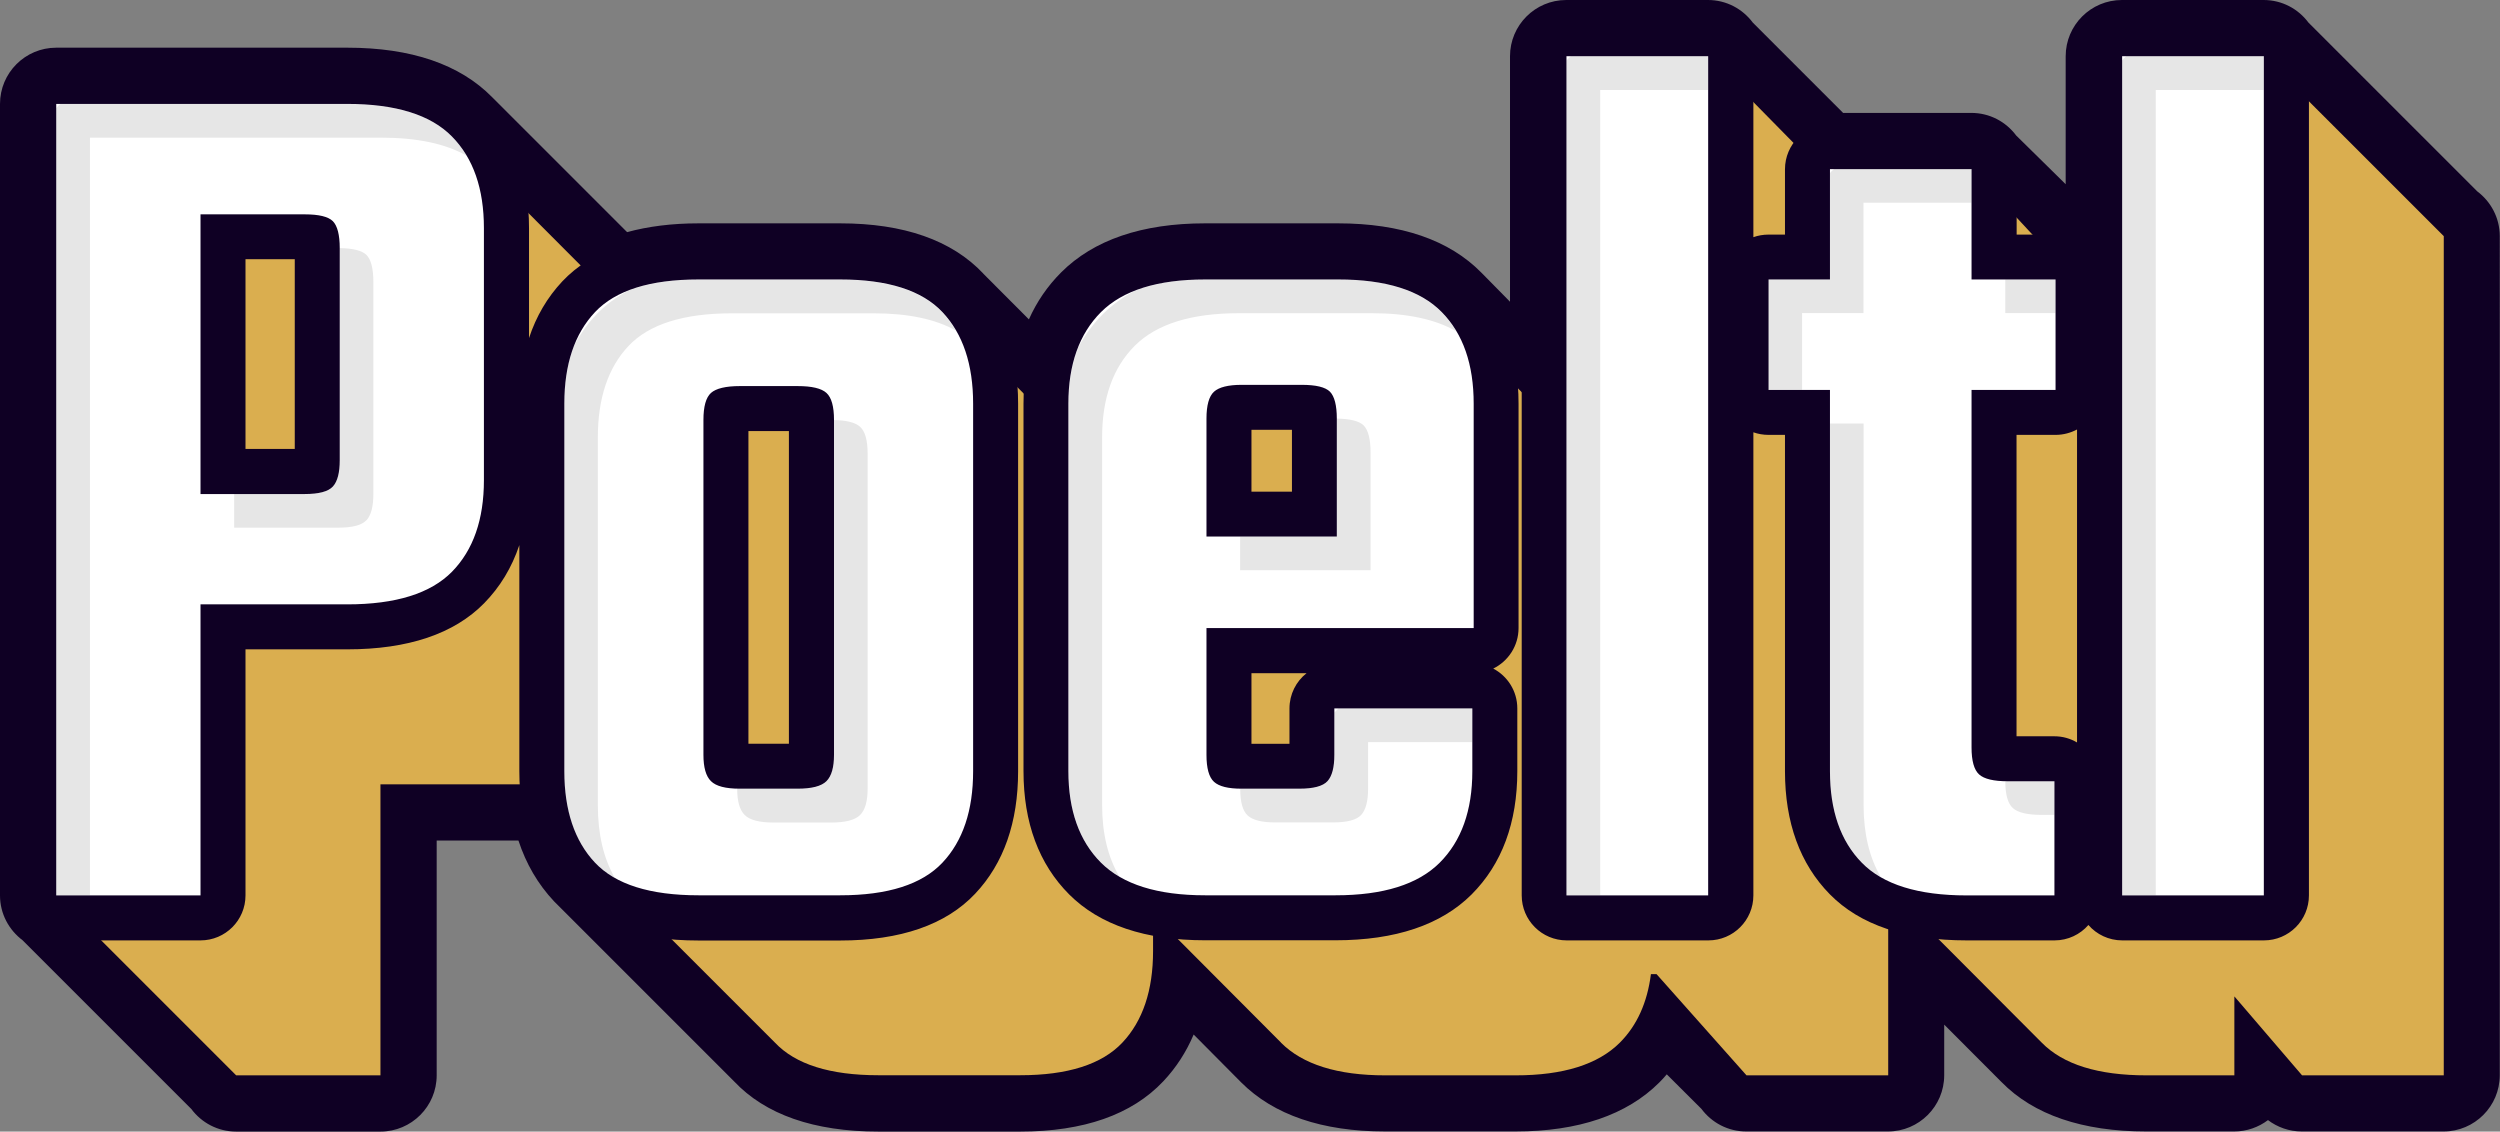
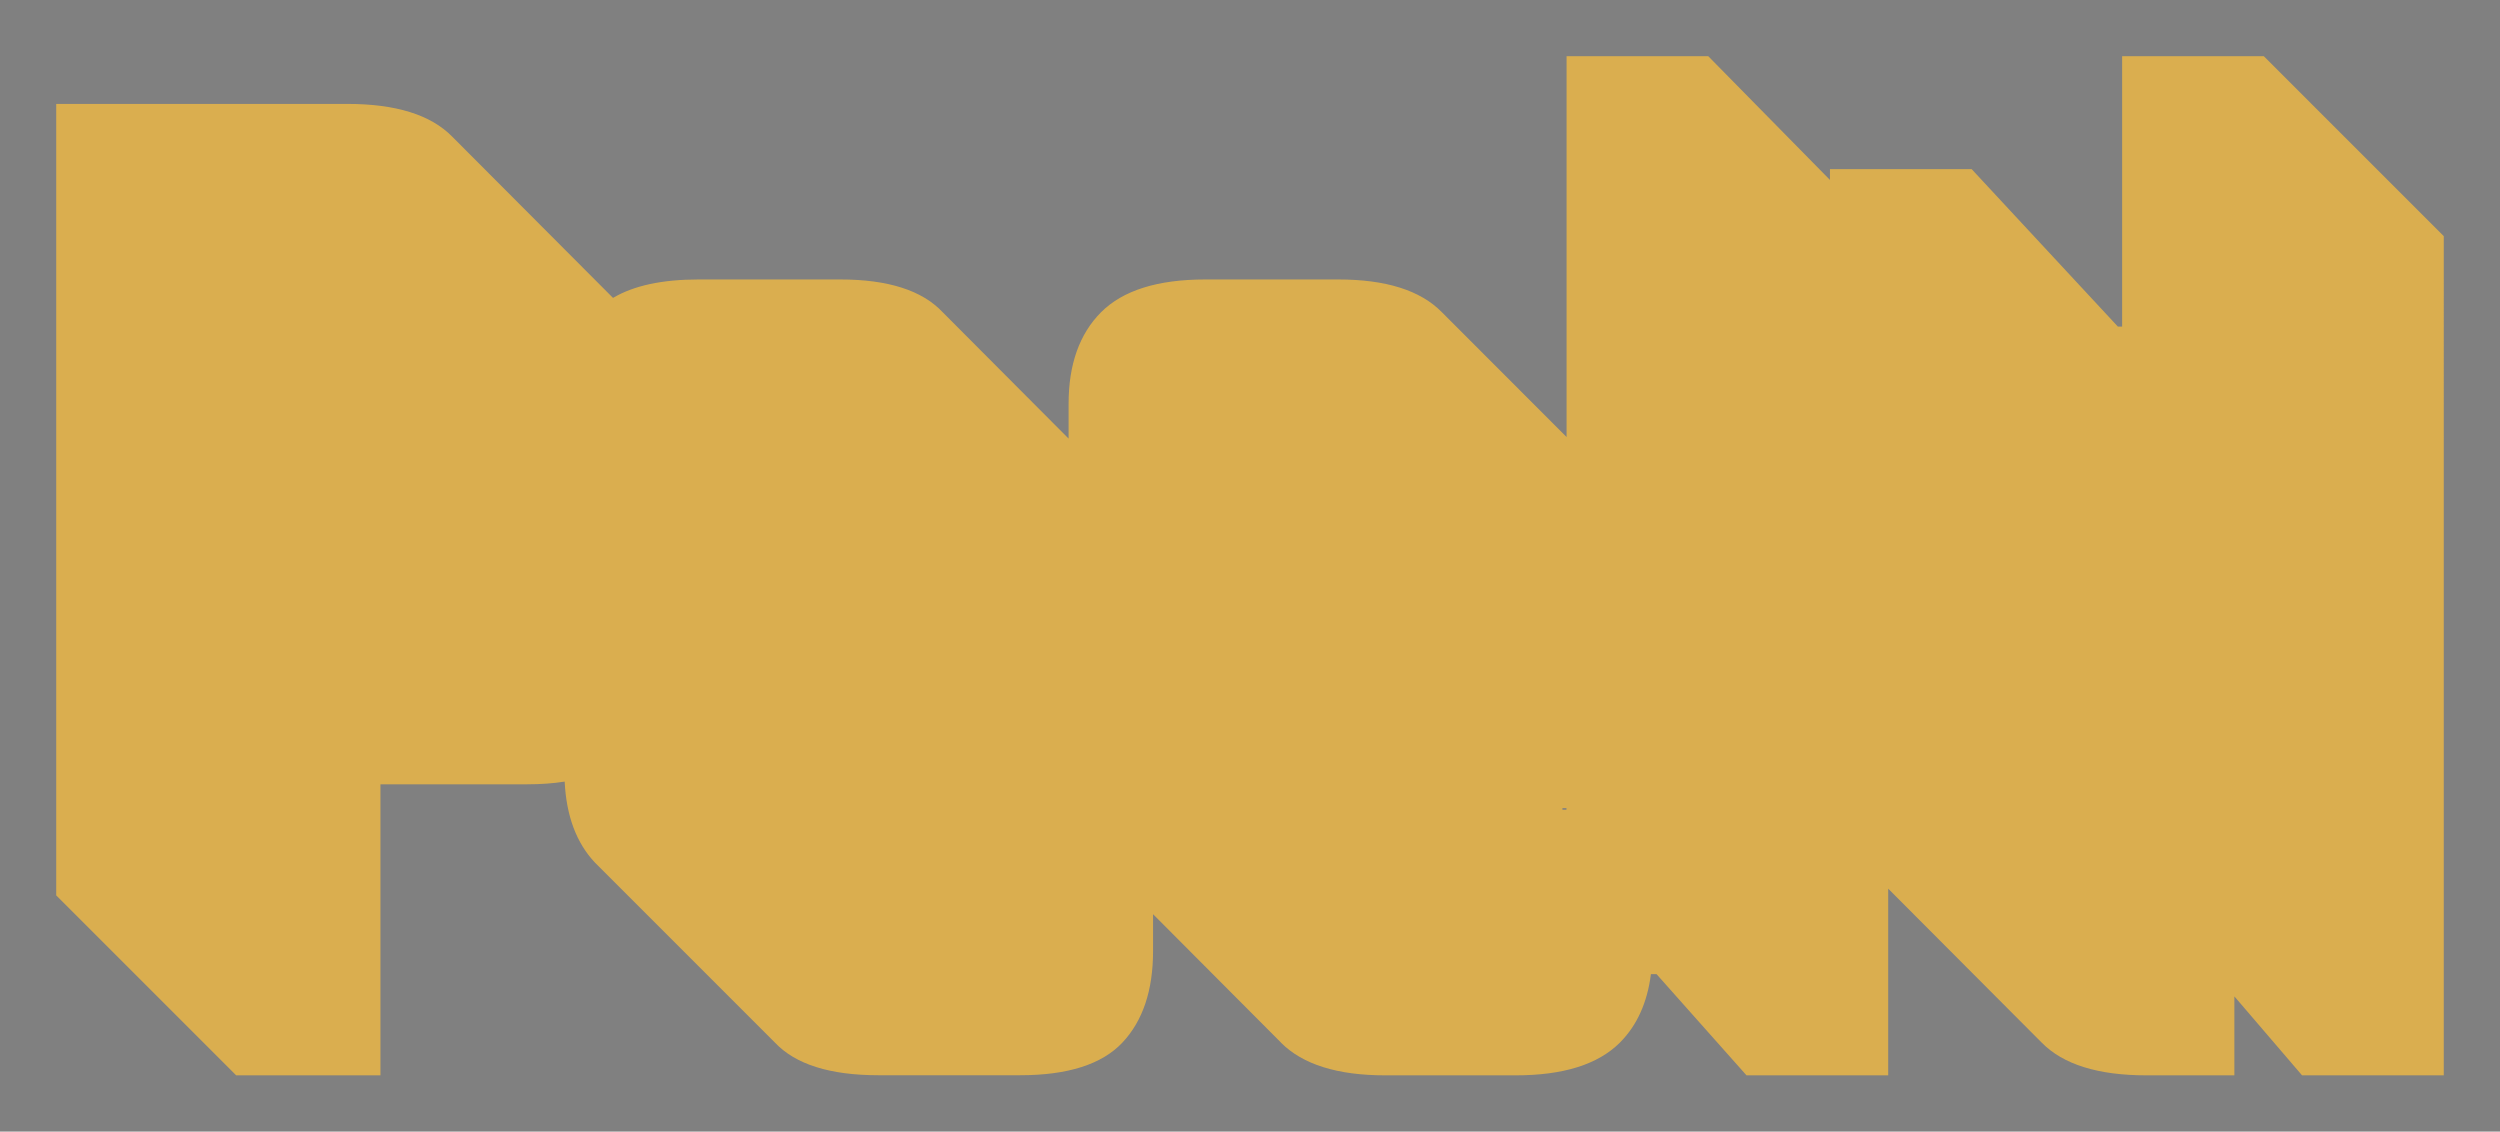
<svg xmlns="http://www.w3.org/2000/svg" viewBox="0 0 222.3 100.62">
  <rect x="0" y="0" width="222.3" height="100.62" fill="#808080" stroke="none" />
-   <path fill="#0f0024" d="m87.44,24.33c-2.8-2.97-7.08-4.47-12.73-4.47h-12.6c-2.36,0-4.47.27-6.35.78l-12-12c-2.87-2.92-7.2-4.4-12.88-4.4H5C2.24,4.24,0,6.48,0,9.24v70.38c0,1.64.8,3.08,2.01,3.99l15,15c.91,1.22,2.35,2.01,3.99,2.01h12.83c2.76,0,5-2.24,5-5v-20.88h7.27c.68,2.07,1.73,3.88,3.17,5.41l16,16c2.79,2.96,7.11,4.47,12.84,4.47h12.6c5.65,0,9.93-1.5,12.73-4.47,1.14-1.21,2.04-2.6,2.7-4.16l4.23,4.26c2.89,2.89,7.2,4.36,12.79,4.36h11.6c5.59,0,9.9-1.47,12.79-4.36.23-.23.45-.47.66-.72l3.08,3.07c.91,1.22,2.35,2.01,3.99,2.01h12.6c2.76,0,5-2.24,5-5v-4.5l5.09,5.1c2.86,2.92,7.2,4.4,12.88,4.4h7.81c1.13,0,2.17-.38,3.01-1.01.84.63,1.88,1.01,3.01,1.01h12.6c2.76,0,5-2.24,5-5V21c0-1.64-.8-3.08-2.01-3.99l-15-15c-.91-1.22-2.35-2.01-3.99-2.01h-12.6c-2.76,0-5,2.24-5,5v11.38l-4.4-4.33c-.91-1.22-2.35-2.01-3.99-2.01h-11.4l-8.03-8.03c-.91-1.22-2.35-2.01-3.99-2.01h-12.6c-2.76,0-5,2.24-5,5v21.83l-2.53-2.57c-2.86-2.92-7.16-4.4-12.77-4.4h-11.82c-5.59,0-9.9,1.47-12.79,4.36-1.21,1.21-2.17,2.61-2.87,4.18l-4.06-4.07Z" />
  <path fill="#daae4f" d="m113.91,92.72c1.93,1.93,5.02,2.9,9.26,2.9h11.6c4.24,0,7.32-.97,9.26-2.9,1.54-1.54,2.45-3.58,2.77-6.1h.5l8,9h12.6v-16.6l13.66,13.7c1.9,1.93,5,2.9,9.31,2.9h7.81v-7h.02l6,7h12.6V21l-16-16h-12.6v24.04h-.38l-13-14h-12.6v.96l-10.82-11h-12.6v33.86l-11.1-11.11c-1.9-1.93-4.96-2.9-9.2-2.9h-11.82c-4.24,0-7.32.97-9.26,2.9-1.93,1.93-2.9,4.65-2.9,8.14v3.11l-11.21-11.25c-1.82-1.93-4.85-2.9-9.09-2.9h-12.6c-3.24,0-5.78.55-7.61,1.64l-14.31-14.35c-1.9-1.93-5-2.9-9.31-2.9H5v70.38l16,16h12.83v-25.88h13.05c1.21,0,2.31-.08,3.33-.24.15,3.05,1.04,5.45,2.7,7.21l16,16c1.82,1.93,4.89,2.9,9.2,2.9h12.6c4.24,0,7.27-.97,9.09-2.9,1.82-1.93,2.73-4.65,2.73-8.14v-3.28l11.38,11.42Zm25.38-20.72h-.36v-.14h.36v.14Z" />
-   <path fill="#ffffff" d="m188.69,81.62c-1.1,0-2-.9-2-2V5c0-1.1.9-2,2-2h12.6c1.1,0,2,.9,2,2v74.62c0,1.1-.9,2-2,2h-12.6Zm-13.83,0c-4.85,0-8.46-1.18-10.74-3.5-2.27-2.31-3.42-5.52-3.42-9.54v-31.91h-3.46c-1.1,0-2-.9-2-2v-9.82c0-1.1.9-2,2-2h3.46v-7.81c0-1.1.9-2,2-2h12.6c1.1,0,2,.9,2,2v7.81h5.47c1.1,0,2,.9,2,2v9.82c0,1.1-.9,2-2,2h-5.47v29.79c0,.47.04.75.08.91.18.05.53.11,1.15.11h4.13c1.1,0,2,.9,2,2v10.15c0,1.1-.9,2-2,2h-7.81Zm-35.58,0c-1.1,0-2-.9-2-2V5c0-1.1.9-2,2-2h12.6c1.1,0,2,.9,2,2v74.62c0,1.1-.9,2-2,2h-12.6Zm-32.12,0c-4.77,0-8.36-1.17-10.67-3.49-2.31-2.31-3.48-5.53-3.48-9.56v-32.68c0-4.03,1.17-7.24,3.48-9.56,2.32-2.31,5.91-3.49,10.67-3.49h11.82c4.78,0,8.35,1.18,10.63,3.5,2.27,2.31,3.42,5.52,3.42,9.54v19.96c0,1.1-.9,2-2,2h-21.76v9.27c0,.49.05.78.08.92.14.03.46.09,1.04.09h5.13c.56,0,.88-.05,1.04-.1.03-.13.08-.42.08-.92v-4.13c0-1.1.9-2,2-2h12.27c1.1,0,2,.9,2,2v5.58c0,4.03-1.17,7.24-3.49,9.56-2.31,2.31-5.9,3.49-10.67,3.49h-11.6Zm9.71-35.9v-8.48c0-.47-.04-.76-.08-.93-.18-.04-.51-.08-1.05-.08h-5.35c-.56,0-.88.06-1.04.1-.04.15-.08.43-.08.91v8.48h7.6Zm-54.77,35.9c-4.87,0-8.45-1.19-10.66-3.53-2.17-2.3-3.28-5.5-3.28-9.51v-32.68c0-4.01,1.1-7.21,3.28-9.51,2.21-2.34,5.79-3.53,10.66-3.53h12.6c4.79,0,8.34,1.19,10.54,3.53,2.17,2.31,3.28,5.51,3.28,9.51v32.68c0,4.01-1.1,7.21-3.28,9.51-2.21,2.34-5.75,3.53-10.54,3.53h-12.6Zm2.54-13.6c.15.05.49.12,1.14.12h5.13c.66,0,1-.08,1.15-.12.02-.1.09-.37.09-.89v-29.78c0-.47-.04-.75-.08-.91-.18-.05-.53-.11-1.15-.11h-5.13c-.62,0-.97.06-1.15.11-.04.15-.08.43-.08.91v29.78c0,.49.06.77.1.89Zm-59.65,13.6c-1.1,0-2-.9-2-2V9.24c0-1.1.9-2,2-2h25.88c4.85,0,8.46,1.18,10.74,3.5,2.27,2.31,3.42,5.52,3.42,9.54v22.42c0,4.02-1.15,7.23-3.42,9.54-2.28,2.32-5.89,3.5-10.74,3.5h-11.05v23.88c0,1.1-.9,2-2,2H5Zm22.08-39.69c.56,0,.88-.05,1.04-.1.03-.13.08-.42.08-.92v-18.85c0-.47-.04-.76-.08-.93-.18-.04-.51-.08-1.05-.08h-7.26v20.87h7.26Z" />
-   <path fill="rgba(0,0,0,0.1)" d="m151.89,5v3h-9.6v71.62h-3V5.38c.12-.14.24-.26.38-.38h12.22Zm-33.24,58.37v3.75c0,1.12-.21,1.9-.61,2.34-.41.45-1.25.67-2.51.67h-5.13s-.08,0-.12,0c0,1.19.22,1.98.67,2.39.45.41,1.26.61,2.45.61h5.13c1.26,0,2.1-.22,2.51-.67.41-.45.61-1.23.61-2.34v-4.13h9.27v-3h-11.89c-.13.12-.26.24-.38.38Zm3.22-23.14c0-1.19-.21-1.99-.61-2.4-.4-.39-1.2-.59-2.39-.61,0,0,0,0,0,0v10.48h-8.6v3h11.6v-10.48Zm-22.32,37.74c-1.03-1.72-1.55-3.85-1.55-6.4v-32.68c0-3.49.97-6.21,2.9-8.14,1.93-1.93,5.02-2.9,9.26-2.9h11.82c3.15,0,5.65.54,7.5,1.6-.37-.62-.8-1.19-1.3-1.7-1.9-1.93-4.96-2.9-9.2-2.9h-11.82c-2.49,0-4.57.34-6.26,1.01-1.06.57-2.01,1.25-2.82,2.06-.88.88-1.61,1.88-2.2,2.97-.57,1.44-.87,3.1-.87,5v32.68c0,3.5.97,6.21,2.9,8.14.48.48,1.03.9,1.65,1.26Zm78.99-8.51c-.08,0-.15,0-.23-.01,0,1.19.22,1.99.67,2.4.45.41,1.3.61,2.57.61h1.13v-3h-4.13Zm10.53-64.47c-.14.12-.26.24-.38.38v74.24h3V8h9.6v-3h-12.22Zm-31.83,29.67h3v-6.82h5.46v-9.81h9.6v-3h-12.22c-.14.12-.26.24-.38.38v9.44h-5.46v9.82Zm21.07-6.82h4.47v-3h-4.47v3Zm-11.06,50.16c-1.02-1.72-1.54-3.87-1.54-6.43v-33.91h-3v30.91c0,3.5.95,6.21,2.84,8.14.49.5,1.05.92,1.7,1.29ZM32.59,46.26c.41-.45.61-1.23.61-2.34v-18.85c0-1.19-.21-1.99-.61-2.4-.4-.39-1.2-.59-2.39-.61,0,0,0,0,0,0v18.85c0,1.12-.21,1.9-.61,2.34-.41.45-1.25.67-2.51.67h-6.26v3h9.26c1.26,0,2.1-.22,2.51-.67Zm36.19,26.88h5.13c1.26,0,2.12-.22,2.57-.67.45-.45.67-1.23.67-2.34v-29.78c0-1.19-.22-1.99-.67-2.4-.42-.38-1.2-.58-2.33-.6,0,0,0,0,0,0v29.78c0,1.12-.22,1.9-.67,2.34-.45.45-1.3.67-2.57.67h-5.13c-.09,0-.15,0-.23-.01,0,1.12.22,1.9.67,2.34.45.45,1.3.67,2.57.67Zm-14.1,4.94c-1.01-1.74-1.52-3.9-1.52-6.5v-32.68c0-3.49.91-6.21,2.73-8.14,1.82-1.93,4.89-2.9,9.2-2.9h12.6c3.07,0,5.5.52,7.3,1.53-.35-.59-.75-1.14-1.21-1.63-1.82-1.93-4.85-2.9-9.09-2.9h-12.6c-2.49,0-4.56.33-6.22.98-1.1.6-2.08,1.31-2.89,2.18-.76.8-1.39,1.7-1.92,2.67-.59,1.49-.9,3.22-.9,5.21v32.68c0,3.5.91,6.21,2.73,8.14.5.53,1.1.98,1.78,1.36ZM8,12.24h25.88c3.21,0,5.75.54,7.62,1.61-.37-.62-.8-1.19-1.3-1.71-1.9-1.93-5-2.9-9.31-2.9H5.38c-.14.12-.26.24-.38.38v70h3V12.24Z" />
-   <path fill="#0f0024" d="m201.3,5v74.62h-12.6V5h12.6m-49.41,0v74.62h-12.6V5h12.6M30.88,9.24c4.31,0,7.42.97,9.31,2.9,1.9,1.93,2.84,4.65,2.84,8.14v22.42c0,3.5-.95,6.21-2.84,8.14-1.9,1.93-5,2.9-9.31,2.9h-13.05v25.88H5V9.24h25.88m-13.05,34.69h9.26c1.26,0,2.1-.22,2.51-.67.41-.45.61-1.23.61-2.34v-18.85c0-1.19-.21-1.99-.61-2.4-.41-.41-1.25-.61-2.51-.61h-9.26v24.87M175.31,15.04v9.81h7.47v9.82h-7.47v31.79c0,1.19.22,1.99.67,2.4.45.41,1.3.61,2.57.61h4.13v10.15h-7.81c-4.31,0-7.42-.97-9.31-2.9-1.9-1.93-2.84-4.65-2.84-8.14v-33.91h-5.46v-9.82h5.46v-9.81h12.6m-56.32,9.81c4.24,0,7.31.97,9.2,2.9,1.9,1.93,2.84,4.65,2.84,8.14v19.96h-23.76v11.27c0,1.19.22,1.99.67,2.4.45.41,1.26.61,2.45.61h5.13c1.26,0,2.1-.22,2.51-.67.41-.45.61-1.23.61-2.34v-4.13h12.27v5.58c0,3.5-.97,6.21-2.9,8.14-1.93,1.93-5.02,2.9-9.26,2.9h-11.6c-4.24,0-7.32-.97-9.26-2.9-1.93-1.93-2.9-4.65-2.9-8.14v-32.68c0-3.49.97-6.21,2.9-8.14,1.93-1.93,5.02-2.9,9.26-2.9h11.82m-11.71,22.86h11.6v-10.48c0-1.19-.21-1.99-.61-2.4-.41-.41-1.25-.61-2.51-.61h-5.35c-1.19,0-2.01.21-2.45.61-.45.41-.67,1.21-.67,2.4v10.48m-32.57-22.86c4.24,0,7.27.97,9.09,2.9,1.82,1.93,2.73,4.65,2.73,8.14v32.68c0,3.5-.91,6.21-2.73,8.14-1.82,1.93-4.85,2.9-9.09,2.9h-12.6c-4.31,0-7.38-.97-9.2-2.9-1.82-1.93-2.73-4.65-2.73-8.14v-32.68c0-3.49.91-6.21,2.73-8.14,1.82-1.93,4.89-2.9,9.2-2.9h12.6m-8.92,45.28h5.13c1.26,0,2.12-.22,2.57-.67.45-.45.67-1.23.67-2.34v-29.78c0-1.19-.22-1.99-.67-2.4-.45-.41-1.3-.61-2.57-.61h-5.13c-1.26,0-2.12.21-2.57.61-.45.41-.67,1.21-.67,2.4v29.78c0,1.12.22,1.9.67,2.34.45.45,1.3.67,2.57.67M201.3,1h-12.6c-2.21,0-4,1.79-4,4v16.34c-.57-.31-1.22-.48-1.91-.48h-3.47v-5.81c0-2.21-1.79-4-4-4h-12.6c-2.21,0-4,1.79-4,4v5.81h-1.46c-.47,0-.93.08-1.35.23V5c0-2.21-1.79-4-4-4h-12.6c-2.21,0-4,1.79-4,4v74.62c0,2.21,1.79,4,4,4h12.6c2.21,0,4-1.79,4-4v-41.18c.42.15.88.23,1.35.23h1.46v29.91c0,4.56,1.34,8.25,3.99,10.94,2.67,2.72,6.76,4.1,12.17,4.1h7.81c1.2,0,2.28-.53,3.01-1.37.73.84,1.81,1.37,3.01,1.37h12.6c2.21,0,4-1.79,4-4V5c0-2.21-1.79-4-4-4h0Zm-21.99,37.67h3.47c.69,0,1.34-.18,1.91-.48v27.83c-.59-.35-1.28-.55-2.02-.55h-3.36v-26.8h0ZM30.88,5.24H5c-2.21,0-4,1.79-4,4v70.38c0,2.21,1.79,4,4,4h12.83c2.21,0,4-1.79,4-4v-21.88h9.05c5.41,0,9.5-1.38,12.17-4.1,1.42-1.45,2.46-3.17,3.13-5.17v20.11c0,4.53,1.29,8.2,3.82,10.89,2.6,2.76,6.67,4.16,12.11,4.16h12.6c5.36,0,9.4-1.4,12-4.16,2.54-2.69,3.82-6.35,3.82-10.89v-32.68c0-4.53-1.29-8.19-3.82-10.88-2.6-2.76-6.64-4.16-12-4.16h-12.6c-5.44,0-9.51,1.4-12.11,4.16-1.33,1.42-2.32,3.1-2.96,5.04v-9.77c0-4.56-1.34-8.24-3.99-10.94-2.67-2.72-6.76-4.1-12.17-4.1h0Zm-9.05,17.81h4.38v16.87h-4.38v-16.87h0Zm44.72,15.28h3.6v27.8h-3.6v-27.8h0Zm52.44-17.48h-11.82c-5.32,0-9.38,1.37-12.09,4.07-2.7,2.7-4.07,6.39-4.07,10.97v32.68c0,4.58,1.37,8.27,4.07,10.97,2.7,2.7,6.76,4.07,12.08,4.07h11.6c5.32,0,9.38-1.37,12.09-4.07,2.7-2.7,4.07-6.39,4.07-10.97v-5.58c0-1.54-.87-2.87-2.14-3.54,1.33-.65,2.25-2.02,2.25-3.6v-19.96c0-4.56-1.34-8.24-3.99-10.94-2.67-2.72-6.73-4.1-12.06-4.1h0Zm-7.68,15.94h0,0Zm-.03,1.43h3.6v5.5h-3.6v-5.5h0Zm0,21.64h4.9c-.93.73-1.52,1.87-1.52,3.14v3.14h-3.38v-6.28h0Z" />
</svg>